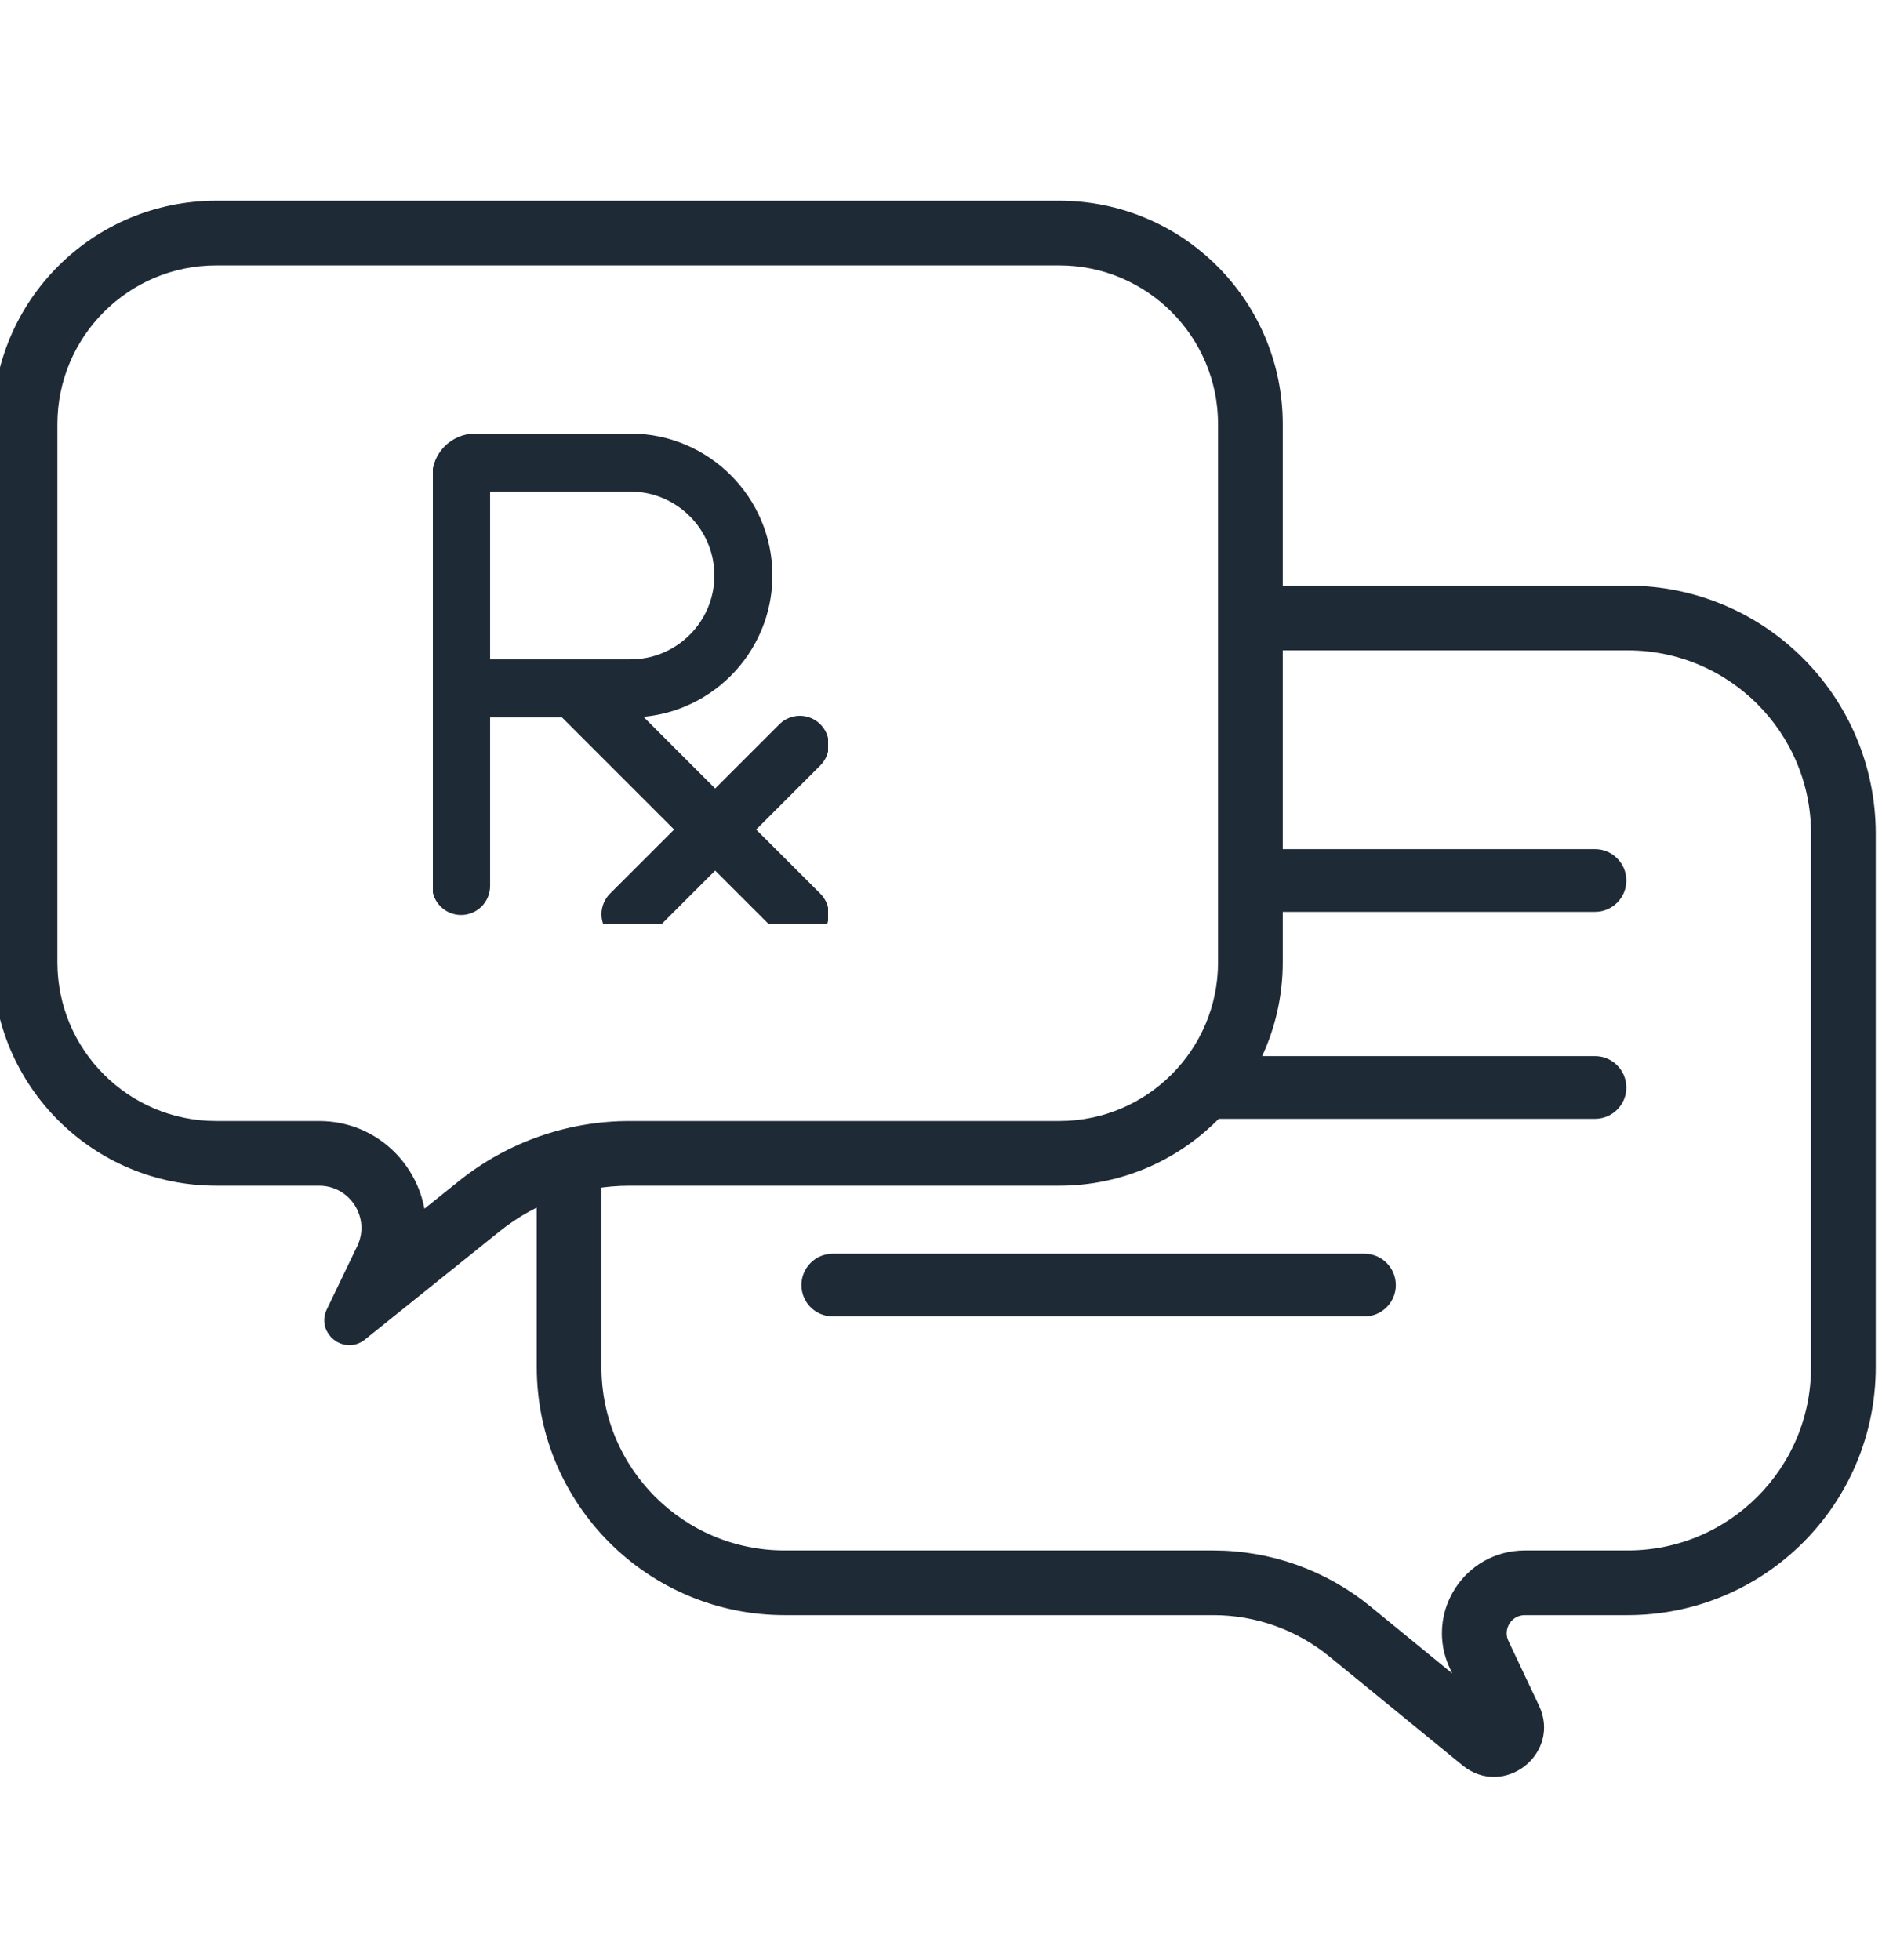
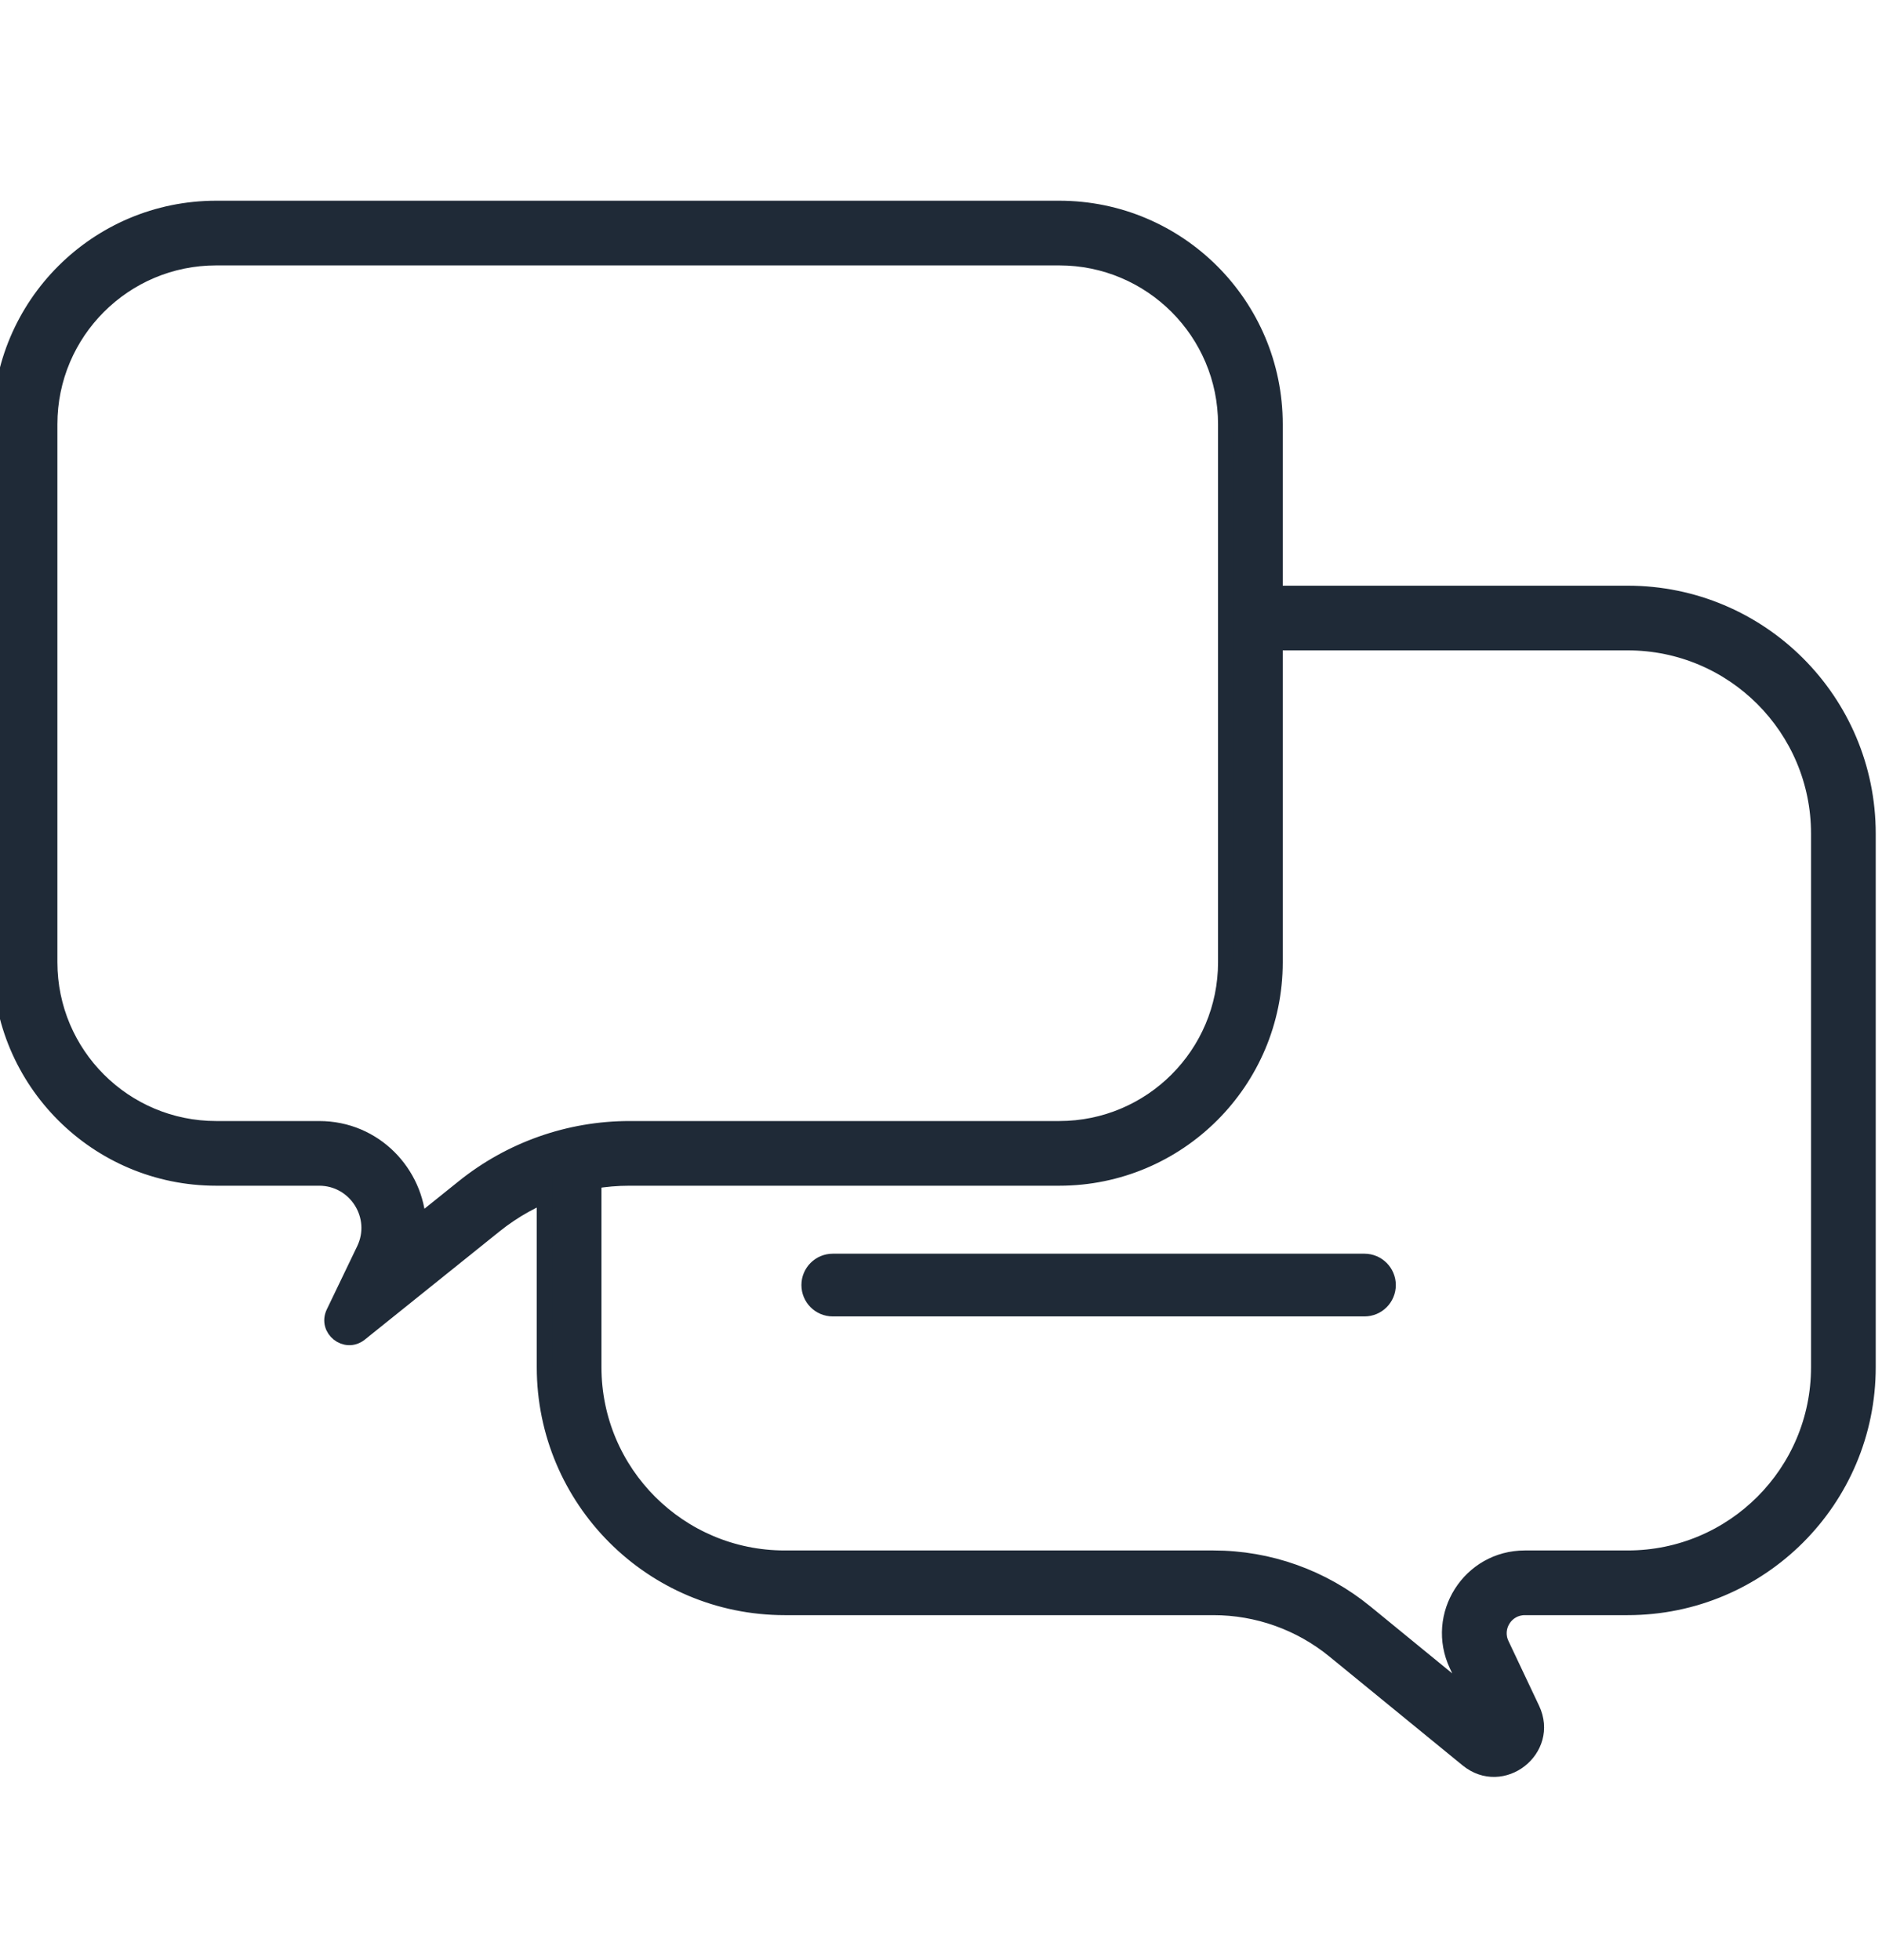
<svg xmlns="http://www.w3.org/2000/svg" width="24" height="25" viewBox="0 0 24 25" fill="none">
  <g clip-path="url(#clip0_28_1202)">
    <path fill-rule="evenodd" clip-rule="evenodd" d="M13.508 3.285H2.757C1.584 3.285 0.632 4.237 0.632 5.41V12.273C0.632 13.447 1.584 14.398 2.757 14.398H4.07C4.781 14.398 5.306 14.966 5.334 15.608L5.913 15.143C6.513 14.661 7.258 14.398 8.027 14.398H13.508C14.681 14.398 15.633 13.447 15.633 12.273V5.41C15.633 4.237 14.681 3.285 13.508 3.285ZM6.305 15.63C6.793 15.237 7.401 15.023 8.027 15.023H13.508C15.026 15.023 16.258 13.792 16.258 12.273V5.41C16.258 3.891 15.026 2.66 13.508 2.66H2.757C1.239 2.66 0.007 3.891 0.007 5.41V12.273C0.007 13.792 1.239 15.023 2.757 15.023H4.07C4.54 15.023 4.849 15.515 4.645 15.938L4.258 16.743C4.157 16.952 4.41 17.153 4.591 17.007L6.305 15.63Z" fill="#1F2A37" stroke="#1F2A37" stroke-width="0.2" />
    <path fill-rule="evenodd" clip-rule="evenodd" d="M20.757 8.195C22.104 8.195 23.195 9.287 23.195 10.633L23.195 17.437C23.195 18.784 22.104 19.875 20.757 19.875H19.445C18.743 19.875 18.281 20.605 18.581 21.239L18.799 21.701L17.413 20.567C16.866 20.119 16.181 19.875 15.474 19.875H10.007C8.661 19.875 7.57 18.784 7.57 17.437L7.57 14.89L6.945 14.89L6.945 17.437C6.945 19.129 8.316 20.5 10.007 20.5H15.474C16.037 20.5 16.582 20.695 17.017 21.051L18.715 22.439C19.156 22.8 19.78 22.312 19.536 21.797L19.146 20.972C19.042 20.753 19.202 20.5 19.445 20.5H20.757C22.449 20.5 23.82 19.129 23.82 17.437L23.82 10.633C23.82 8.941 22.449 7.57 20.757 7.57H16.2V8.195H20.757Z" fill="#1F2A37" stroke="#1F2A37" stroke-width="0.2" />
-     <path fill-rule="evenodd" clip-rule="evenodd" d="M15.84 11.23C15.84 11.065 15.974 10.93 16.14 10.93H20.34C20.506 10.93 20.64 11.065 20.64 11.23C20.64 11.396 20.506 11.53 20.34 11.53H16.14C15.974 11.53 15.84 11.396 15.84 11.23Z" fill="#1F2A37" stroke="#1F2A37" stroke-width="0.2" stroke-linecap="round" />
-     <path fill-rule="evenodd" clip-rule="evenodd" d="M15.18 13.87C15.18 13.705 15.315 13.57 15.48 13.57H20.34C20.506 13.57 20.64 13.705 20.64 13.87C20.64 14.036 20.506 14.17 20.34 14.17H15.48C15.315 14.17 15.18 14.036 15.18 13.87Z" fill="#1F2A37" stroke="#1F2A37" stroke-width="0.2" stroke-linecap="round" />
    <path fill-rule="evenodd" clip-rule="evenodd" d="M10.32 16.39C10.32 16.225 10.454 16.09 10.62 16.09L17.4 16.09C17.566 16.09 17.7 16.225 17.7 16.39C17.7 16.556 17.566 16.69 17.4 16.69L10.62 16.69C10.454 16.69 10.32 16.556 10.32 16.39Z" fill="#1F2A37" stroke="#1F2A37" stroke-width="0.2" stroke-linecap="round" />
    <g clip-path="url(#clip1_28_1202)">
      <path d="M9.502 10.58L10.391 9.691C10.496 9.585 10.496 9.414 10.391 9.309C10.286 9.203 10.114 9.203 10.009 9.309L9.12 10.198L7.972 9.05H8.04C8.983 9.05 9.75 8.283 9.75 7.34C9.75 6.397 8.983 5.63 8.04 5.63H6.06C5.812 5.63 5.61 5.832 5.61 6.08V11.3C5.61 11.449 5.731 11.57 5.88 11.57C6.029 11.57 6.15 11.449 6.15 11.3V9.05H7.212C7.215 9.053 7.216 9.057 7.219 9.061L8.738 10.58L7.849 11.469C7.744 11.575 7.744 11.746 7.849 11.851C7.902 11.904 7.971 11.93 8.04 11.93C8.109 11.93 8.178 11.904 8.231 11.851L9.12 10.962L10.009 11.851C10.062 11.904 10.131 11.93 10.2 11.93C10.269 11.93 10.338 11.904 10.391 11.851C10.496 11.746 10.496 11.575 10.391 11.469L9.501 10.58H9.502ZM6.15 6.17H8.04C8.685 6.17 9.21 6.695 9.21 7.34C9.21 7.985 8.685 8.51 8.04 8.51H6.15V6.17Z" fill="#1F2A37" stroke="#1F2A37" stroke-width="0.2" />
    </g>
  </g>
  <defs>
    <clipPath id="clip0_28_1202">
      <rect width="24" height="24" fill="white" transform="translate(0 0.5)" />
    </clipPath>
    <clipPath id="clip1_28_1202">
-       <rect width="5.04" height="6.48" fill="white" transform="translate(5.52 5.3)" />
-     </clipPath>
+       </clipPath>
  </defs>
</svg>